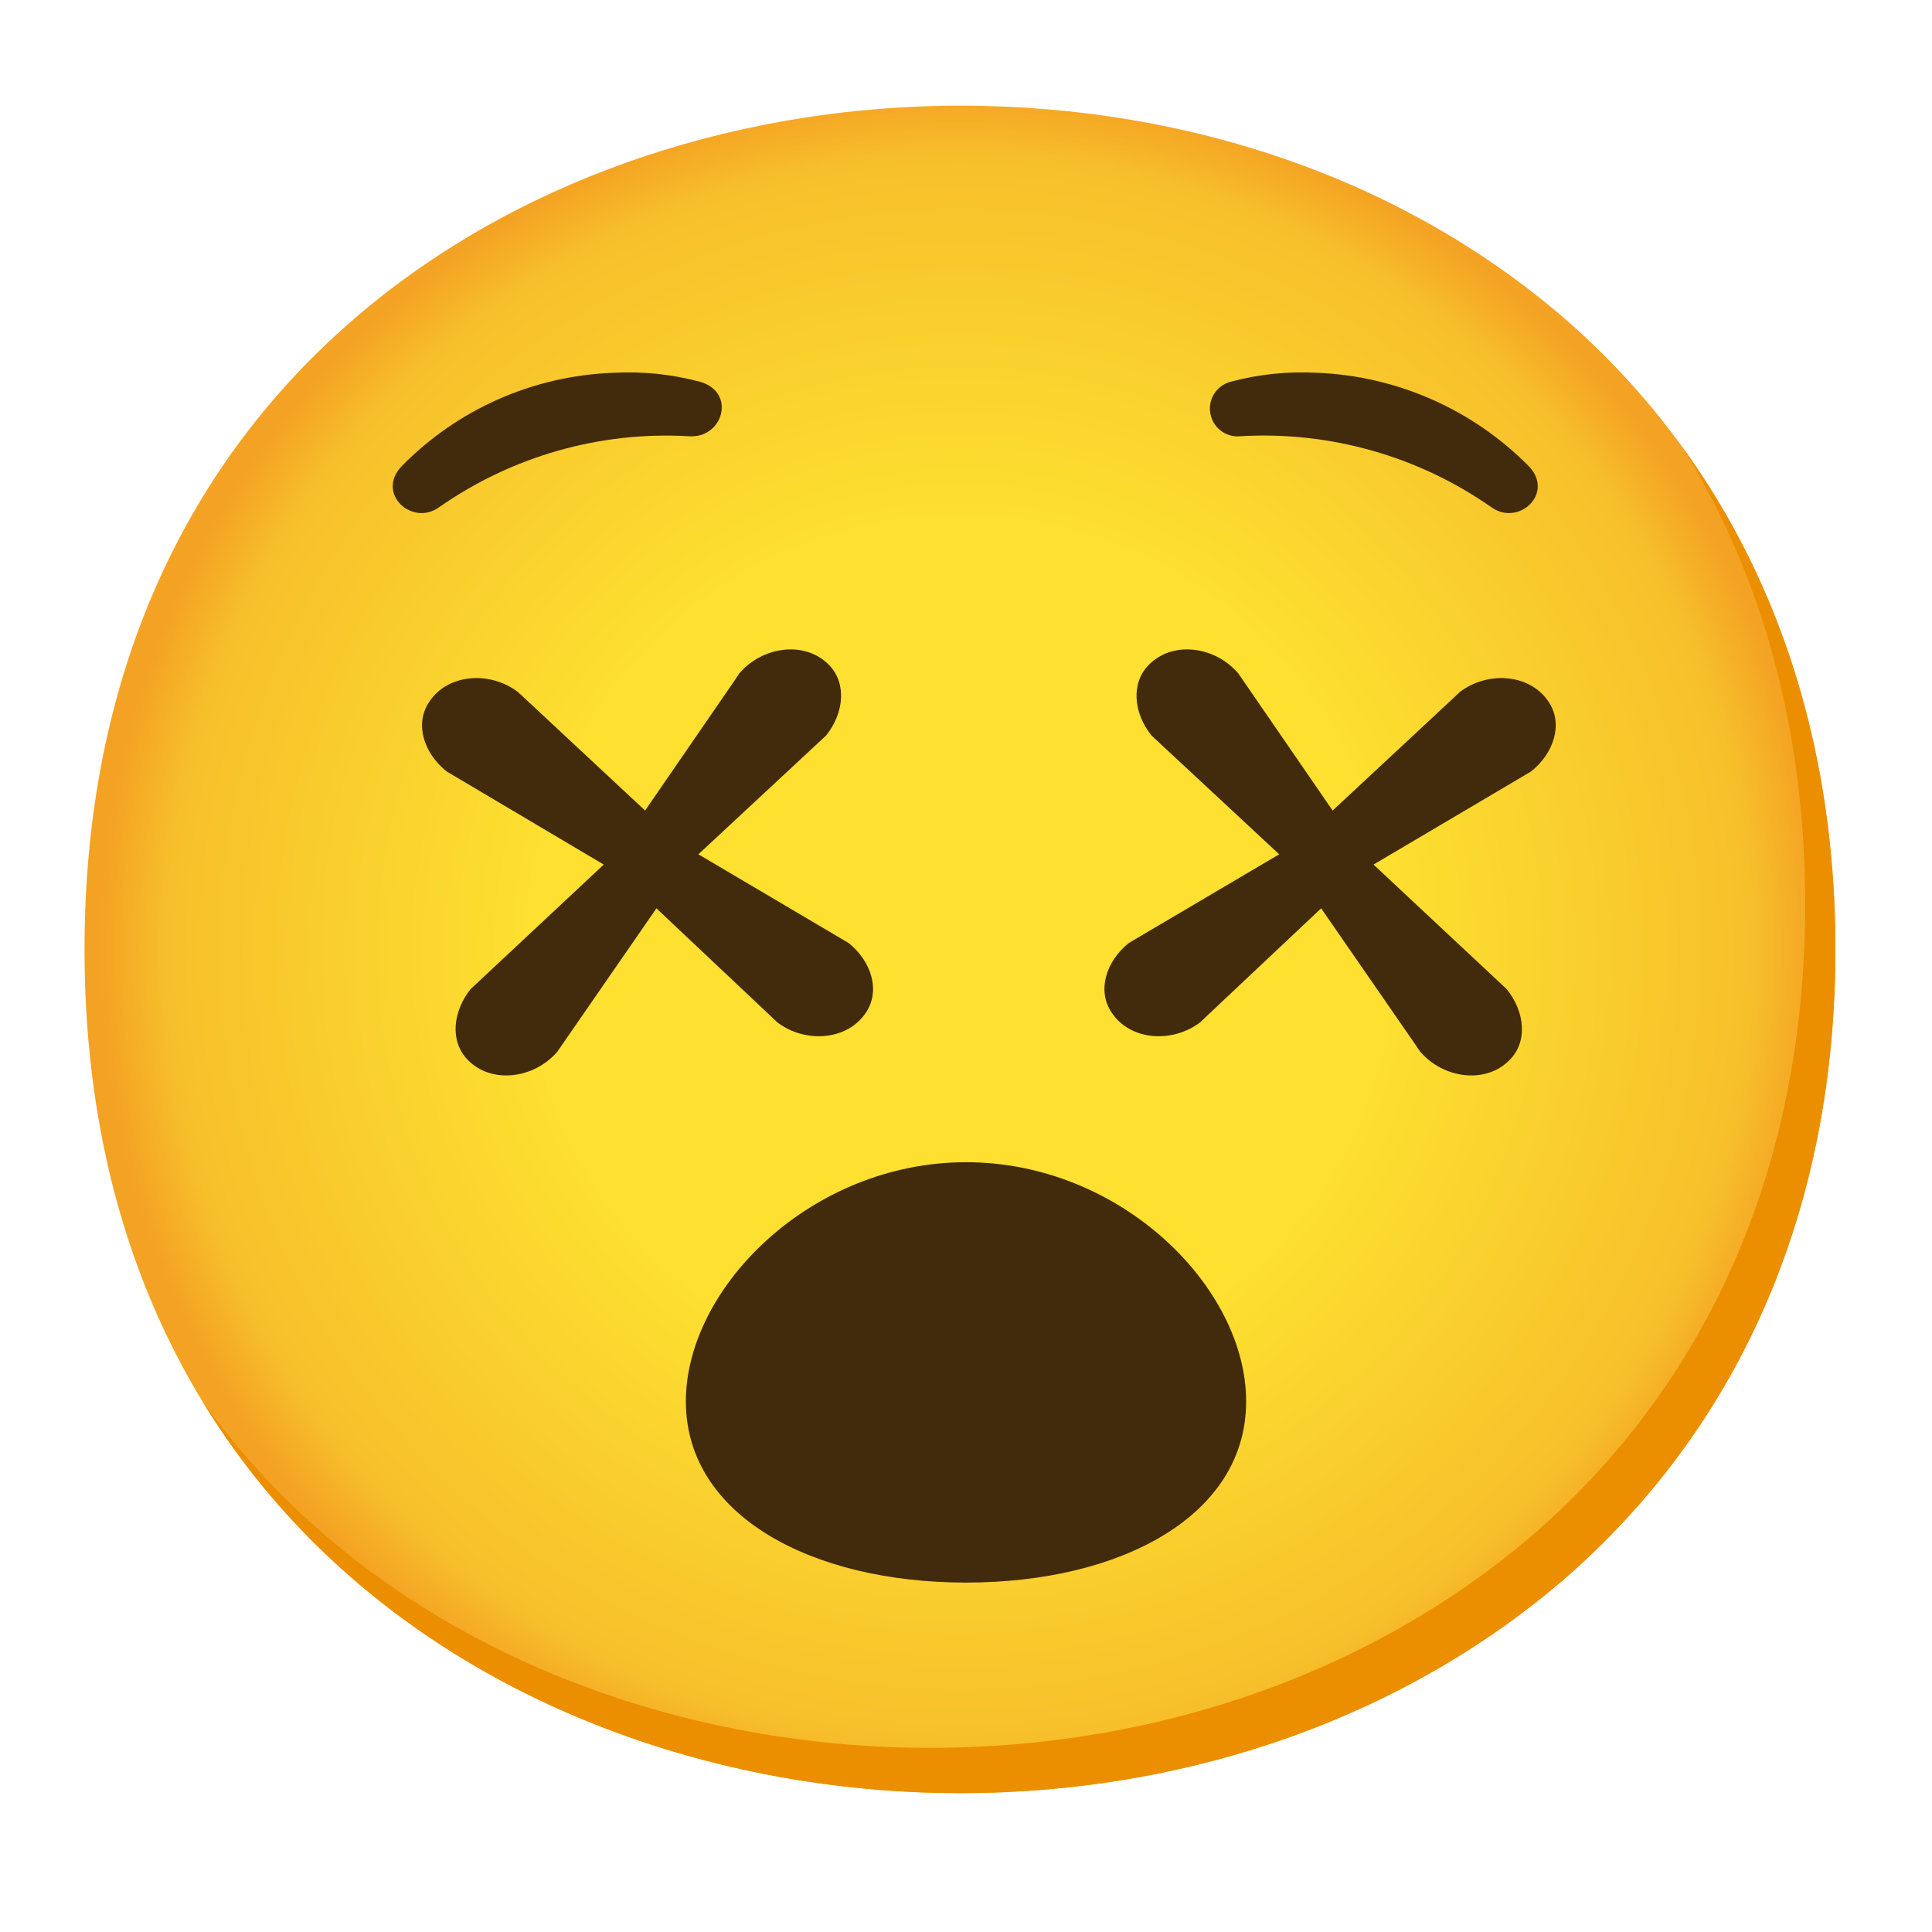
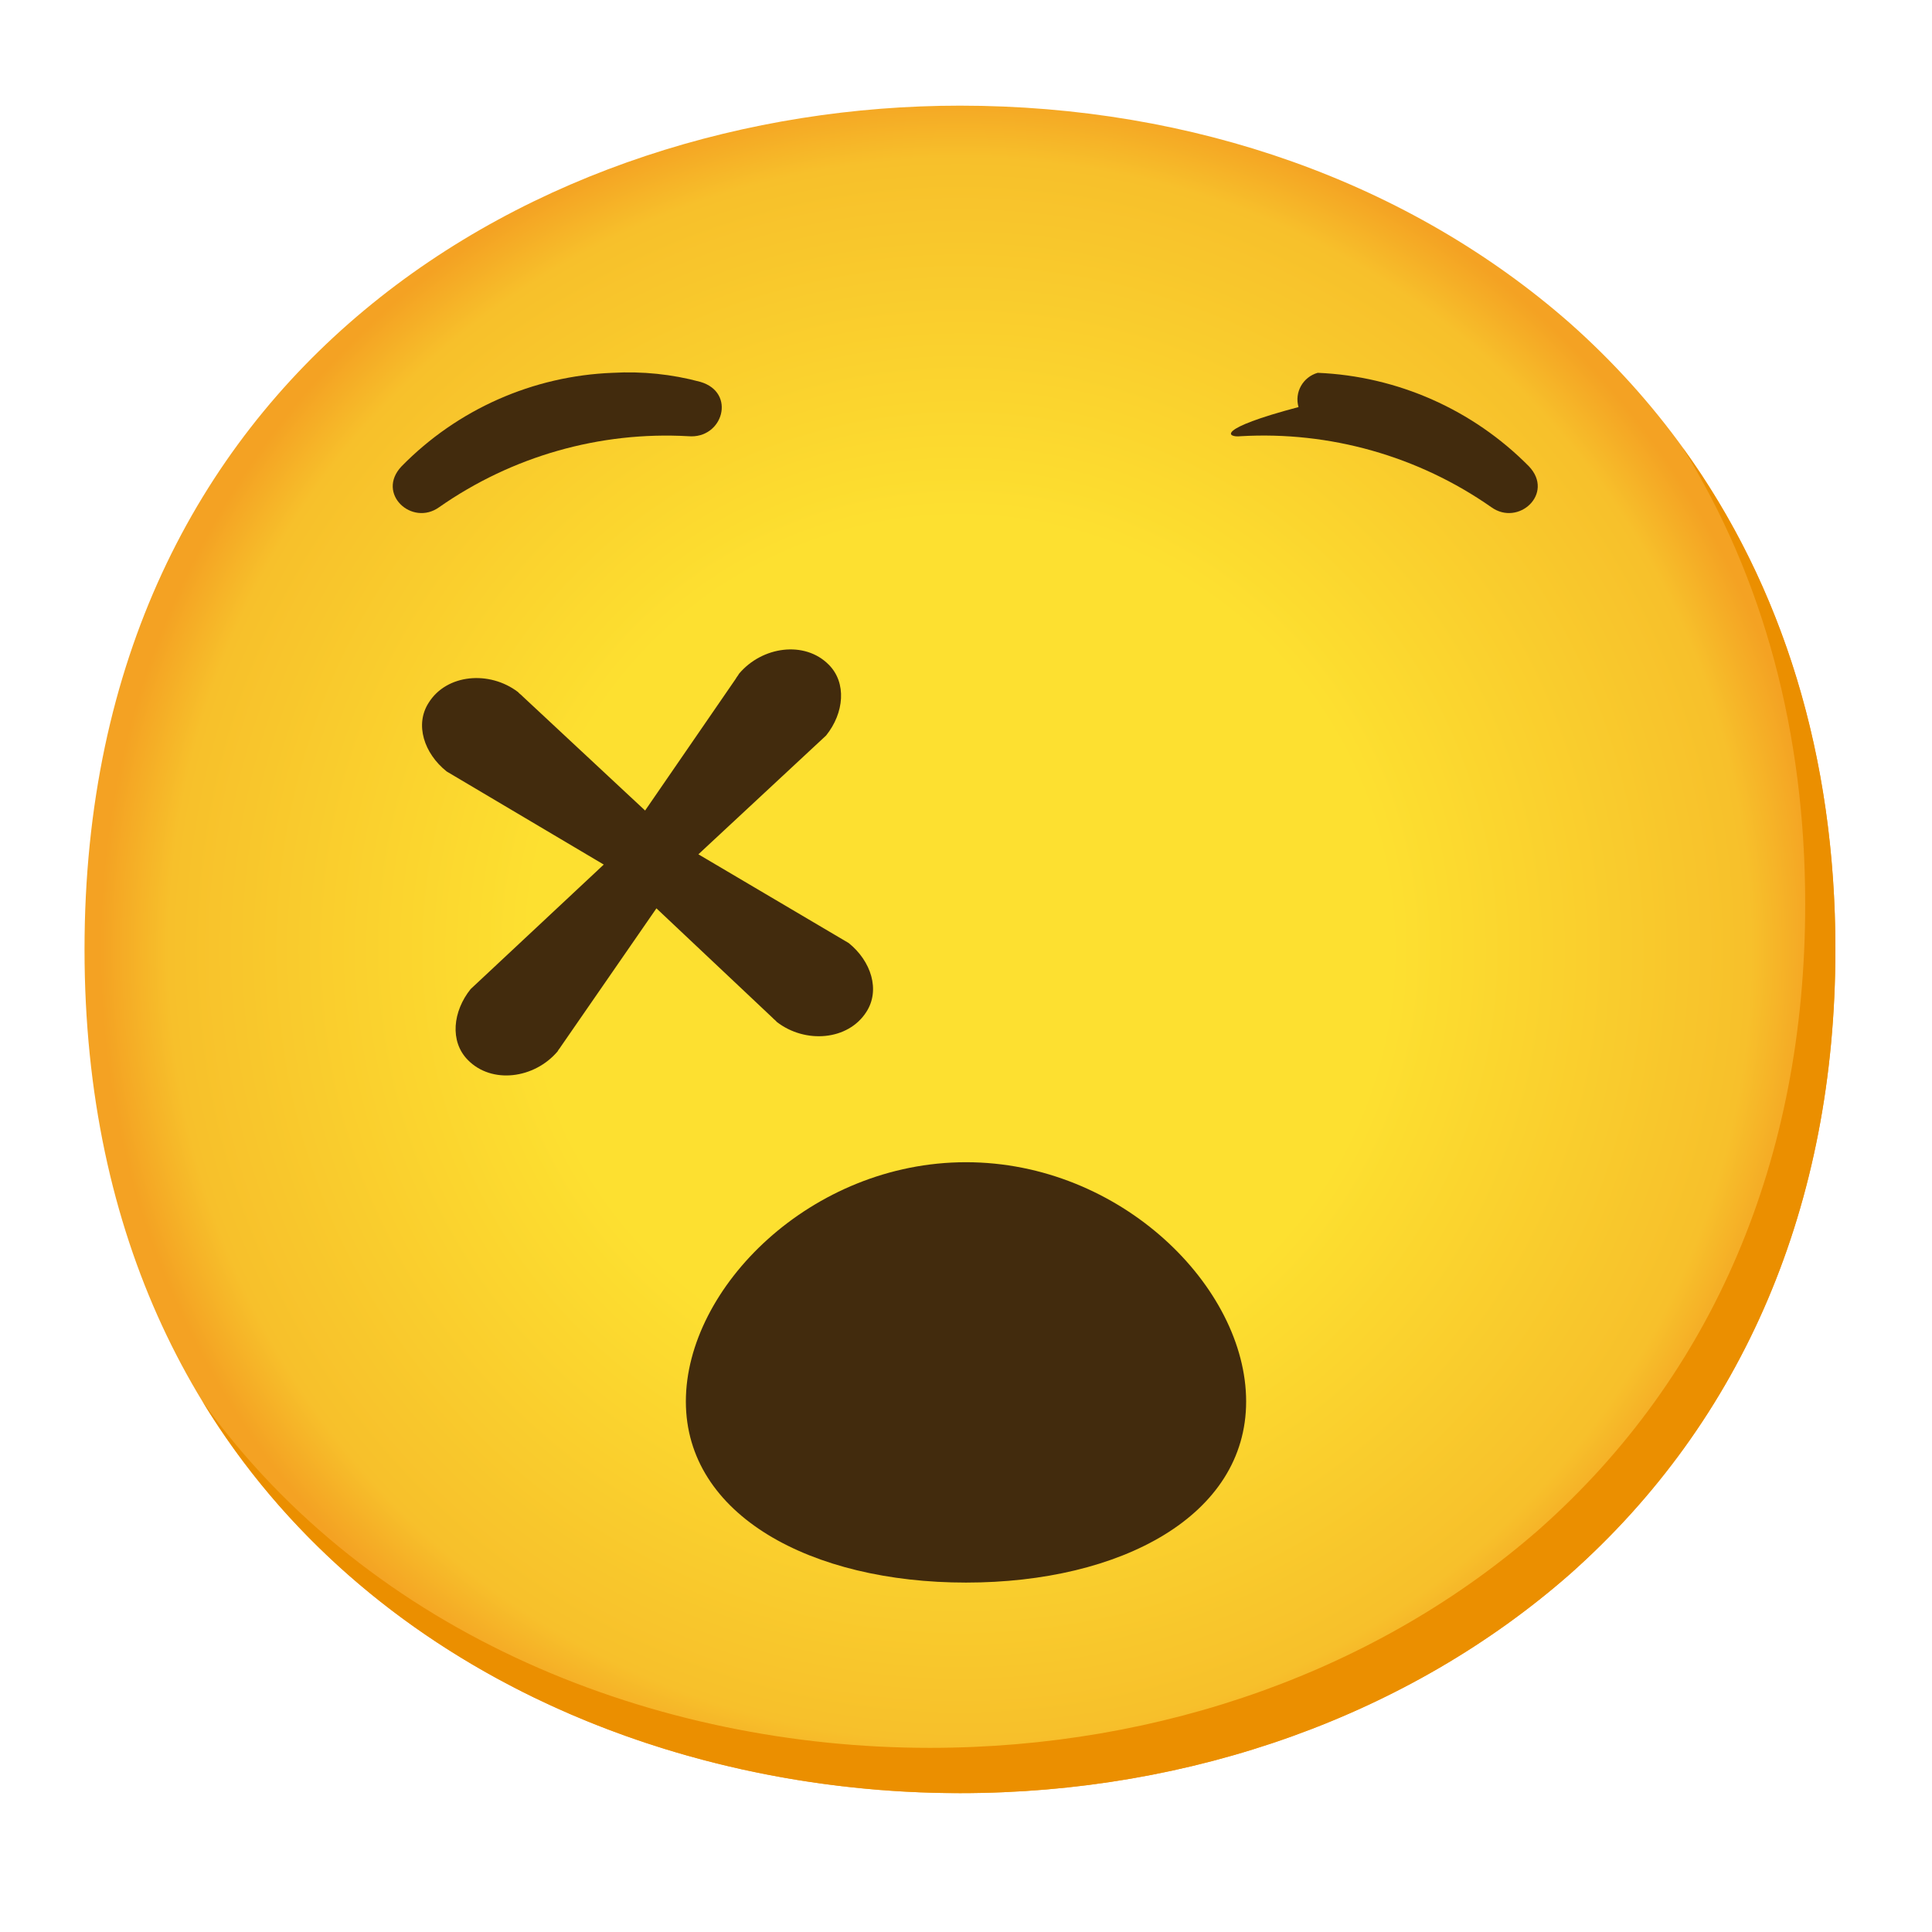
<svg xmlns="http://www.w3.org/2000/svg" width="128" height="128" style="enable-background:new 0 0 128 128;">
  <g id="gold">
    <radialGradient id="face_1_" cx="63.6" cy="1992.9" gradientTransform="matrix(1 0 0 1 0 -1930)" gradientUnits="userSpaceOnUse" r="56.96">
      <stop offset="0.5" style="stop-color:#FDE030" />
      <stop offset="0.92" style="stop-color:#F7C02B" />
      <stop offset="1" style="stop-color:#F4A223" />
    </radialGradient>
    <path id="face" d="M63.6,118.8c-27.9,0-58-17.5-58-55.9S35.7,7,63.6,7c15.5,0,29.8,5.1,40.4,14.4 c11.5,10.2,17.6,24.6,17.6,41.5s-6.1,31.2-17.6,41.4C93.4,113.6,79,118.8,63.6,118.8z" style="fill:url(#face_1_);" />
    <path d="M111.49,29.67c5.33,8.6,8.11,18.84,8.11,30.23c0,16.9-6.1,31.2-17.6,41.4 c-10.6,9.3-25,14.5-40.4,14.5c-18.06,0-37-7.35-48.18-22.94c10.76,17.66,31,25.94,50.18,25.94c15.4,0,29.8-5.2,40.4-14.5 c11.5-10.2,17.6-24.5,17.6-41.4C121.6,50.16,118.13,38.84,111.49,29.67z" style="fill:#EB8F00;" />
  </g>
  <g id="facial_expressions">
    <path id="mouth" d="M82.56,92.85c0,7.58-8.31,12-18.56,12s-18.56-4.45-18.56-12S53.75,77,64,77 S82.56,85.27,82.56,92.85z" style="fill:#422B0D;" />
    <path d="M46.27,56.6l8.46-7.87c1.2-1.49,1.38-3.5,0.17-4.7c-1.59-1.6-4.41-1.21-5.94,0.61 c-0.08,0.15-0.14,0.19-0.22,0.34l-6,8.72l-8.12-7.57c-0.12-0.13-0.19-0.15-0.3-0.28c-1.89-1.44-4.73-1.2-5.92,0.71 c-0.93,1.44-0.31,3.35,1.19,4.55L40,57.28l-8.82,8.25C30,67,29.78,69,31,70.23c1.58,1.61,4.4,1.24,5.94-0.57 c0.08-0.15,0.14-0.19,0.23-0.34l6.32-9.14l7.68,7.24c0.12,0.13,0.19,0.16,0.3,0.29c1.88,1.45,4.72,1.23,5.93-0.67 c0.93-1.44,0.32-3.36-1.17-4.56L46.27,56.6z" style="fill:#422B0D;" />
-     <path d="M84.75,56.6l-8.46-7.87c-1.2-1.49-1.38-3.5-0.16-4.7c1.59-1.6,4.4-1.21,5.93,0.61 c0.08,0.15,0.15,0.19,0.23,0.34l6,8.72l8.13-7.57c0.11-0.13,0.18-0.15,0.29-0.28c1.9-1.44,4.73-1.2,5.93,0.71 c0.92,1.44,0.3,3.35-1.2,4.55L91,57.28l8.82,8.25c1.21,1.49,1.41,3.49,0.19,4.7c-1.57,1.61-4.39,1.24-5.93-0.57 c-0.09-0.15-0.15-0.19-0.23-0.34l-6.32-9.14l-7.69,7.24c-0.11,0.13-0.18,0.16-0.3,0.29c-1.88,1.45-4.71,1.23-5.92-0.67 c-0.94-1.44-0.33-3.36,1.16-4.56L84.75,56.6z" style="fill:#422B0D;" />
    <g id="eyebrows">
      <path d="M45.6,28.9L45.6,28.9c2.3,0.2,3.2-2.9,0.8-3.6c-1.89-0.51-3.85-0.71-5.8-0.6 c-5.29,0.2-10.3,2.42-14,6.2c-1.7,1.8,0.7,4,2.5,2.7C33.92,30.23,39.73,28.57,45.6,28.9z" style="fill:#422B0D;" />
-       <path d="M82.2,28.9L82.2,28.9c5.9-0.34,11.75,1.31,16.6,4.7c1.8,1.3,4.2-0.9,2.5-2.7 c-3.71-3.76-8.72-5.98-14-6.2c-1.95-0.11-3.91,0.09-5.8,0.6c-0.98,0.28-1.55,1.29-1.27,2.27C80.47,28.44,81.31,29,82.2,28.9" style="fill:#422B0D;" />
+       <path d="M82.2,28.9L82.2,28.9c5.9-0.34,11.75,1.31,16.6,4.7c1.8,1.3,4.2-0.9,2.5-2.7 c-3.71-3.76-8.72-5.98-14-6.2c-0.98,0.28-1.55,1.29-1.27,2.27C80.47,28.44,81.31,29,82.2,28.9" style="fill:#422B0D;" />
    </g>
  </g>
</svg>